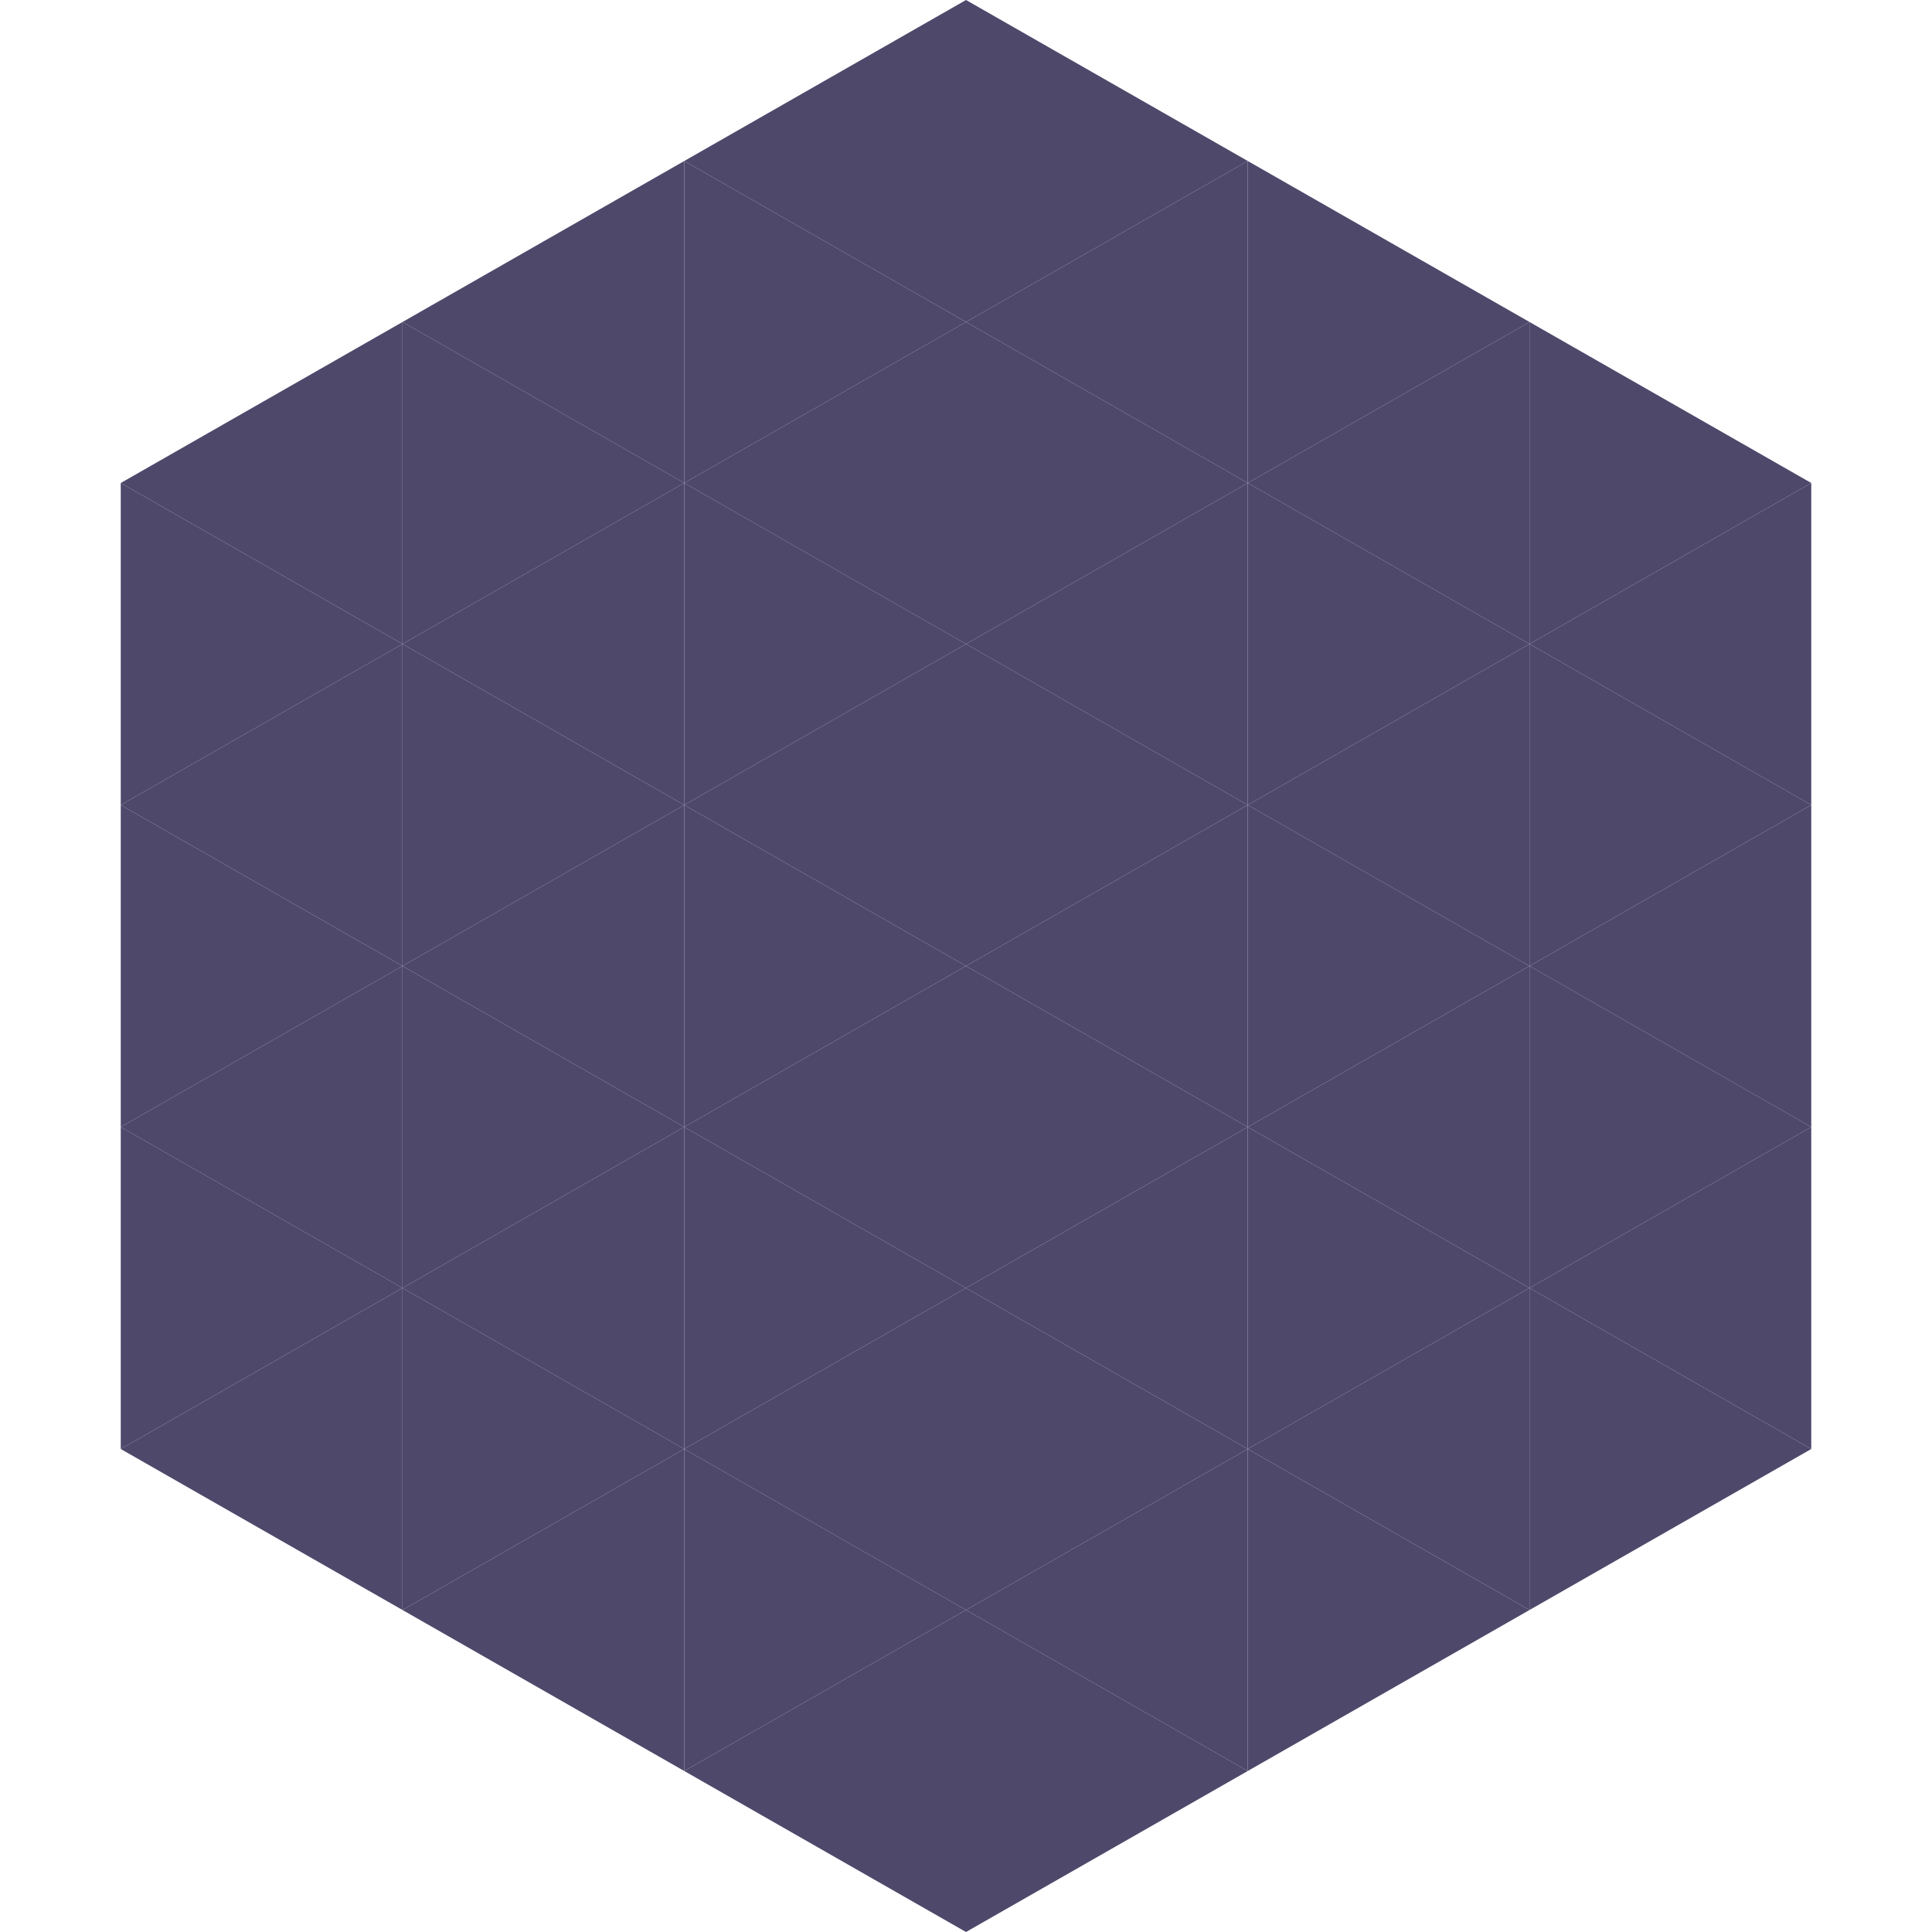
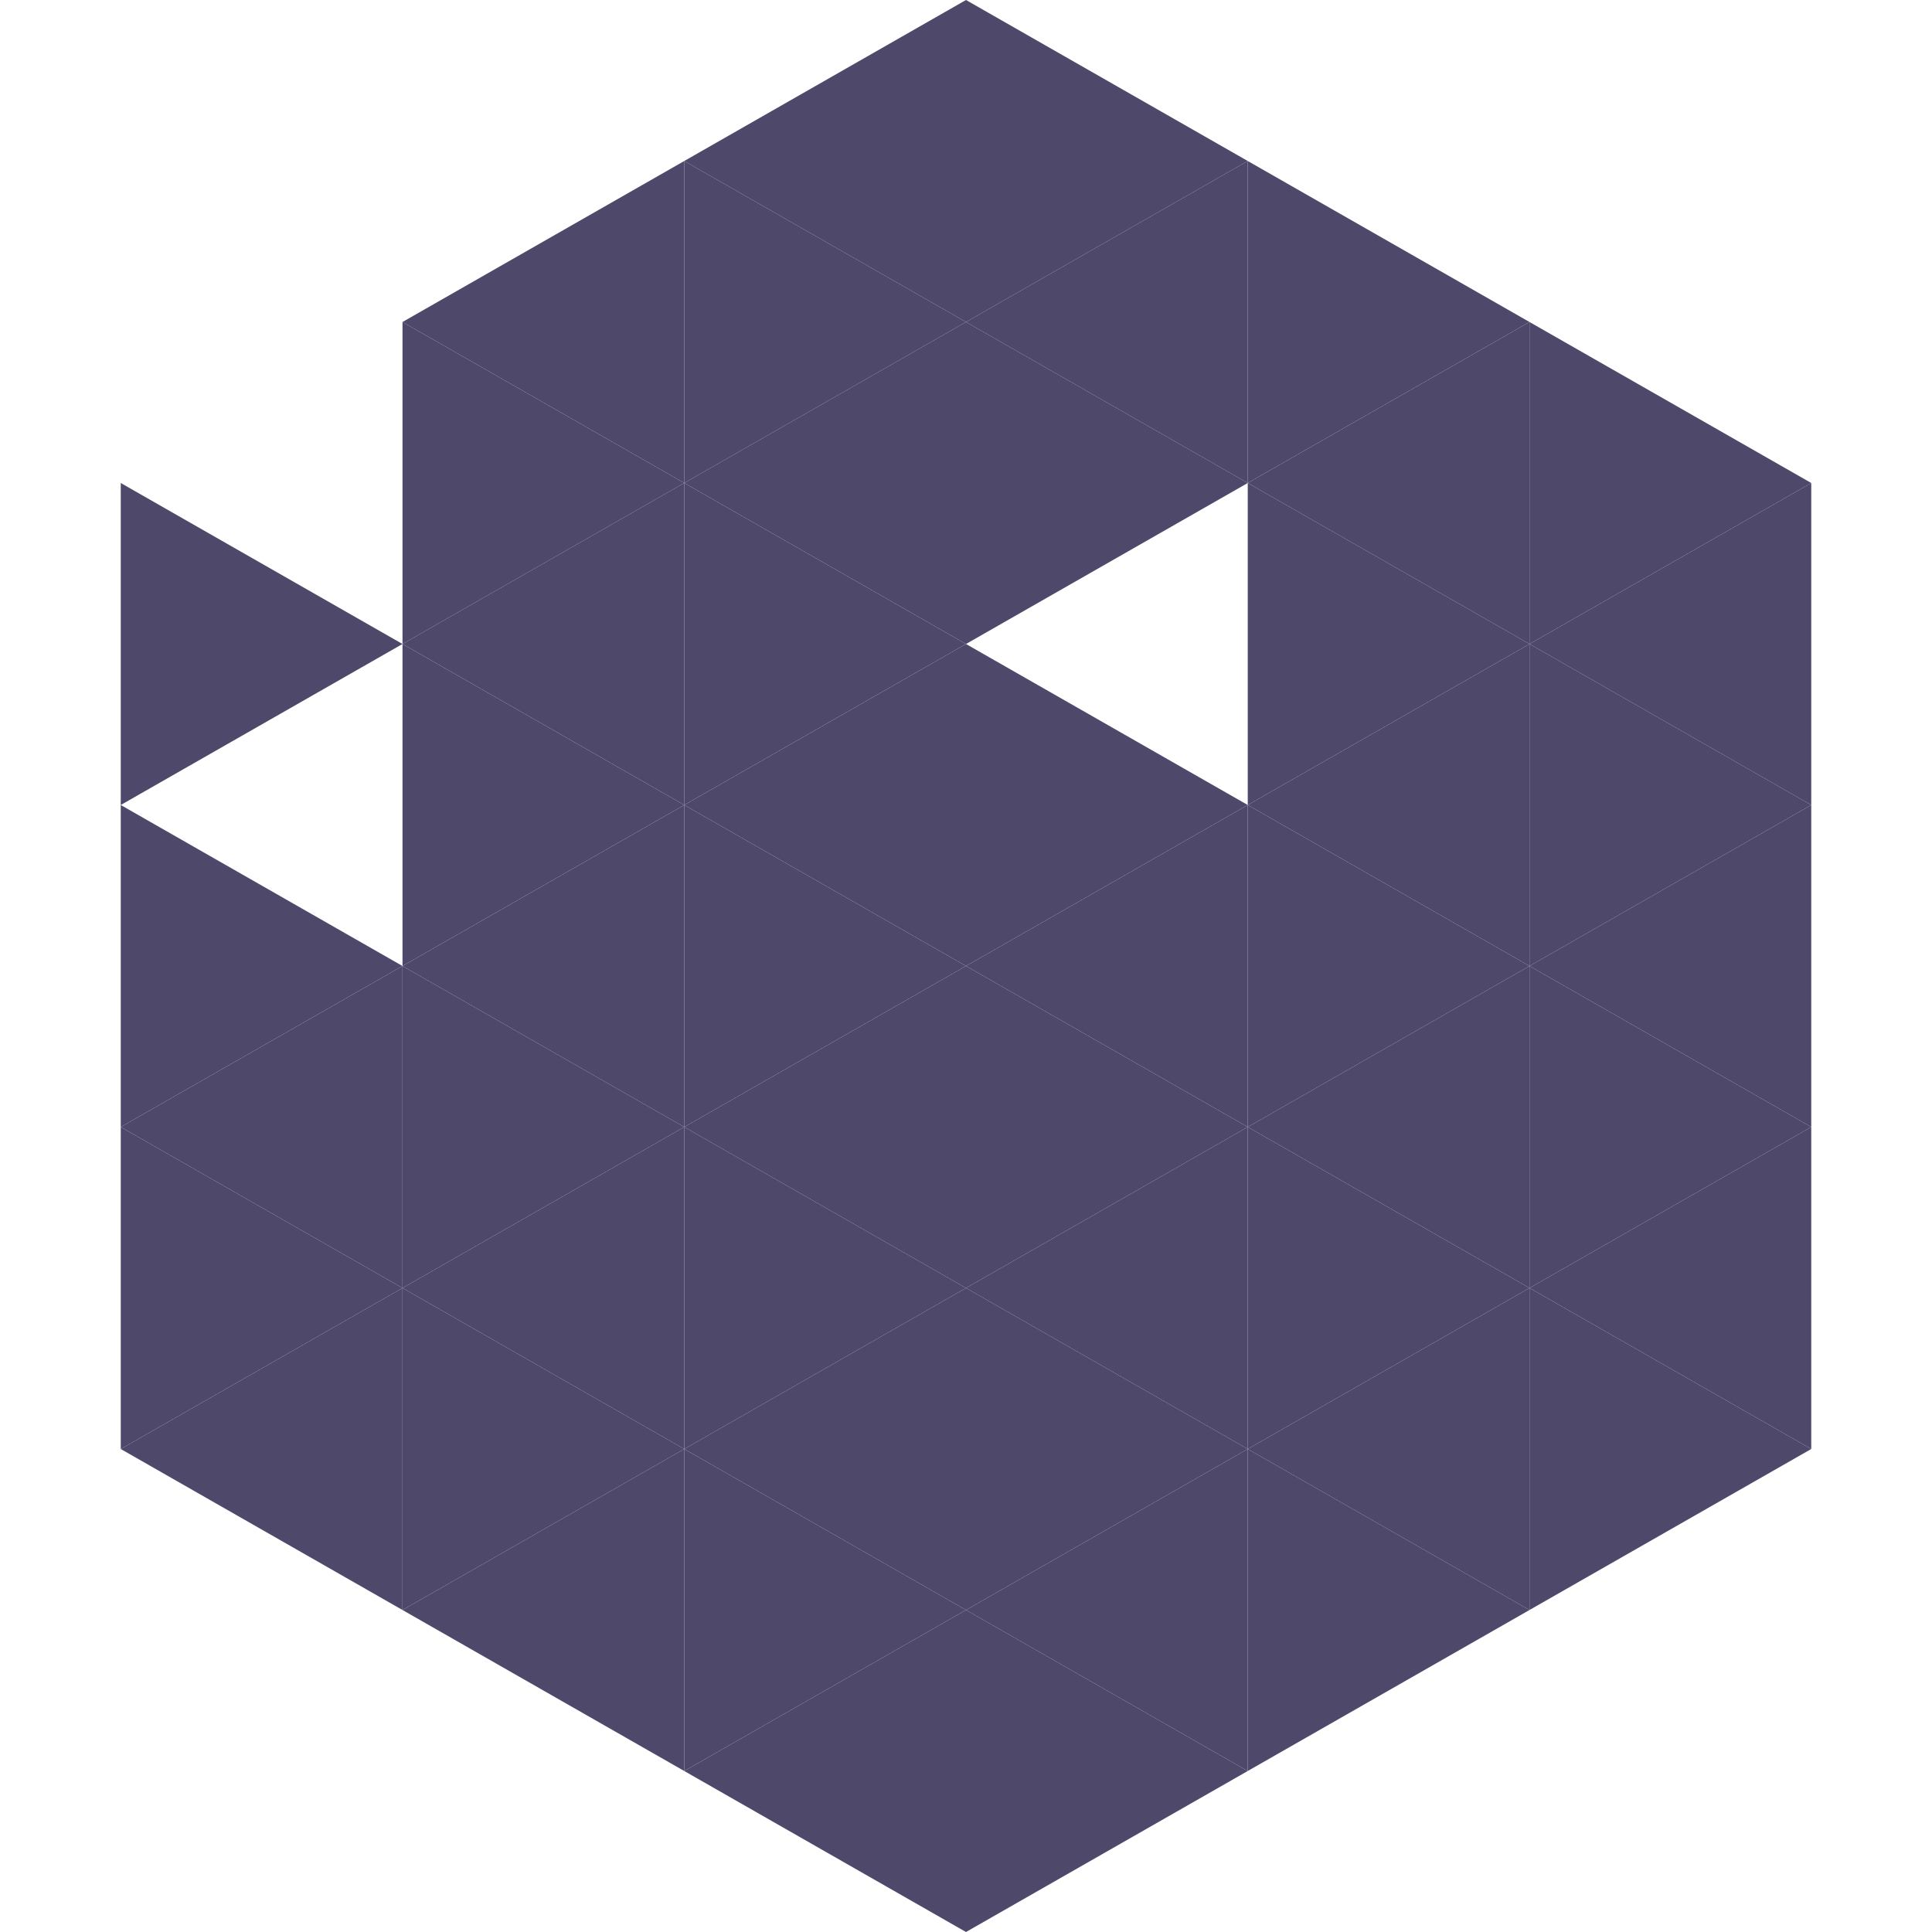
<svg xmlns="http://www.w3.org/2000/svg" width="240" height="240">
-   <polygon points="50,40 15,60 50,80" style="fill:rgb(78,72,107)" />
  <polygon points="190,40 225,60 190,80" style="fill:rgb(78,72,107)" />
  <polygon points="15,60 50,80 15,100" style="fill:rgb(78,72,107)" />
  <polygon points="225,60 190,80 225,100" style="fill:rgb(78,72,107)" />
-   <polygon points="50,80 15,100 50,120" style="fill:rgb(78,72,107)" />
  <polygon points="190,80 225,100 190,120" style="fill:rgb(78,72,107)" />
  <polygon points="15,100 50,120 15,140" style="fill:rgb(78,72,107)" />
  <polygon points="225,100 190,120 225,140" style="fill:rgb(78,72,107)" />
  <polygon points="50,120 15,140 50,160" style="fill:rgb(78,72,107)" />
  <polygon points="190,120 225,140 190,160" style="fill:rgb(78,72,107)" />
  <polygon points="15,140 50,160 15,180" style="fill:rgb(78,72,107)" />
  <polygon points="225,140 190,160 225,180" style="fill:rgb(78,72,107)" />
  <polygon points="50,160 15,180 50,200" style="fill:rgb(78,72,107)" />
  <polygon points="190,160 225,180 190,200" style="fill:rgb(78,72,107)" />
  <polygon points="15,180 50,200 15,220" style="fill:rgb(255,255,255); fill-opacity:0" />
  <polygon points="225,180 190,200 225,220" style="fill:rgb(255,255,255); fill-opacity:0" />
  <polygon points="50,0 85,20 50,40" style="fill:rgb(255,255,255); fill-opacity:0" />
  <polygon points="190,0 155,20 190,40" style="fill:rgb(255,255,255); fill-opacity:0" />
  <polygon points="85,20 50,40 85,60" style="fill:rgb(78,72,107)" />
  <polygon points="155,20 190,40 155,60" style="fill:rgb(78,72,107)" />
  <polygon points="50,40 85,60 50,80" style="fill:rgb(78,72,107)" />
  <polygon points="190,40 155,60 190,80" style="fill:rgb(78,72,107)" />
  <polygon points="85,60 50,80 85,100" style="fill:rgb(78,72,107)" />
  <polygon points="155,60 190,80 155,100" style="fill:rgb(78,72,107)" />
  <polygon points="50,80 85,100 50,120" style="fill:rgb(78,72,107)" />
  <polygon points="190,80 155,100 190,120" style="fill:rgb(78,72,107)" />
  <polygon points="85,100 50,120 85,140" style="fill:rgb(78,72,107)" />
  <polygon points="155,100 190,120 155,140" style="fill:rgb(78,72,107)" />
  <polygon points="50,120 85,140 50,160" style="fill:rgb(78,72,107)" />
  <polygon points="190,120 155,140 190,160" style="fill:rgb(78,72,107)" />
  <polygon points="85,140 50,160 85,180" style="fill:rgb(78,72,107)" />
  <polygon points="155,140 190,160 155,180" style="fill:rgb(78,72,107)" />
  <polygon points="50,160 85,180 50,200" style="fill:rgb(78,72,107)" />
  <polygon points="190,160 155,180 190,200" style="fill:rgb(78,72,107)" />
  <polygon points="85,180 50,200 85,220" style="fill:rgb(78,72,107)" />
  <polygon points="155,180 190,200 155,220" style="fill:rgb(78,72,107)" />
  <polygon points="120,0 85,20 120,40" style="fill:rgb(78,72,107)" />
  <polygon points="120,0 155,20 120,40" style="fill:rgb(78,72,107)" />
  <polygon points="85,20 120,40 85,60" style="fill:rgb(78,72,107)" />
  <polygon points="155,20 120,40 155,60" style="fill:rgb(78,72,107)" />
  <polygon points="120,40 85,60 120,80" style="fill:rgb(78,72,107)" />
  <polygon points="120,40 155,60 120,80" style="fill:rgb(78,72,107)" />
  <polygon points="85,60 120,80 85,100" style="fill:rgb(78,72,107)" />
-   <polygon points="155,60 120,80 155,100" style="fill:rgb(78,72,107)" />
  <polygon points="120,80 85,100 120,120" style="fill:rgb(78,72,107)" />
  <polygon points="120,80 155,100 120,120" style="fill:rgb(78,72,107)" />
  <polygon points="85,100 120,120 85,140" style="fill:rgb(78,72,107)" />
  <polygon points="155,100 120,120 155,140" style="fill:rgb(78,72,107)" />
  <polygon points="120,120 85,140 120,160" style="fill:rgb(78,72,107)" />
  <polygon points="120,120 155,140 120,160" style="fill:rgb(78,72,107)" />
  <polygon points="85,140 120,160 85,180" style="fill:rgb(78,72,107)" />
  <polygon points="155,140 120,160 155,180" style="fill:rgb(78,72,107)" />
  <polygon points="120,160 85,180 120,200" style="fill:rgb(78,72,107)" />
  <polygon points="120,160 155,180 120,200" style="fill:rgb(78,72,107)" />
  <polygon points="85,180 120,200 85,220" style="fill:rgb(78,72,107)" />
  <polygon points="155,180 120,200 155,220" style="fill:rgb(78,72,107)" />
  <polygon points="120,200 85,220 120,240" style="fill:rgb(78,72,107)" />
  <polygon points="120,200 155,220 120,240" style="fill:rgb(78,72,107)" />
  <polygon points="85,220 120,240 85,260" style="fill:rgb(255,255,255); fill-opacity:0" />
  <polygon points="155,220 120,240 155,260" style="fill:rgb(255,255,255); fill-opacity:0" />
</svg>